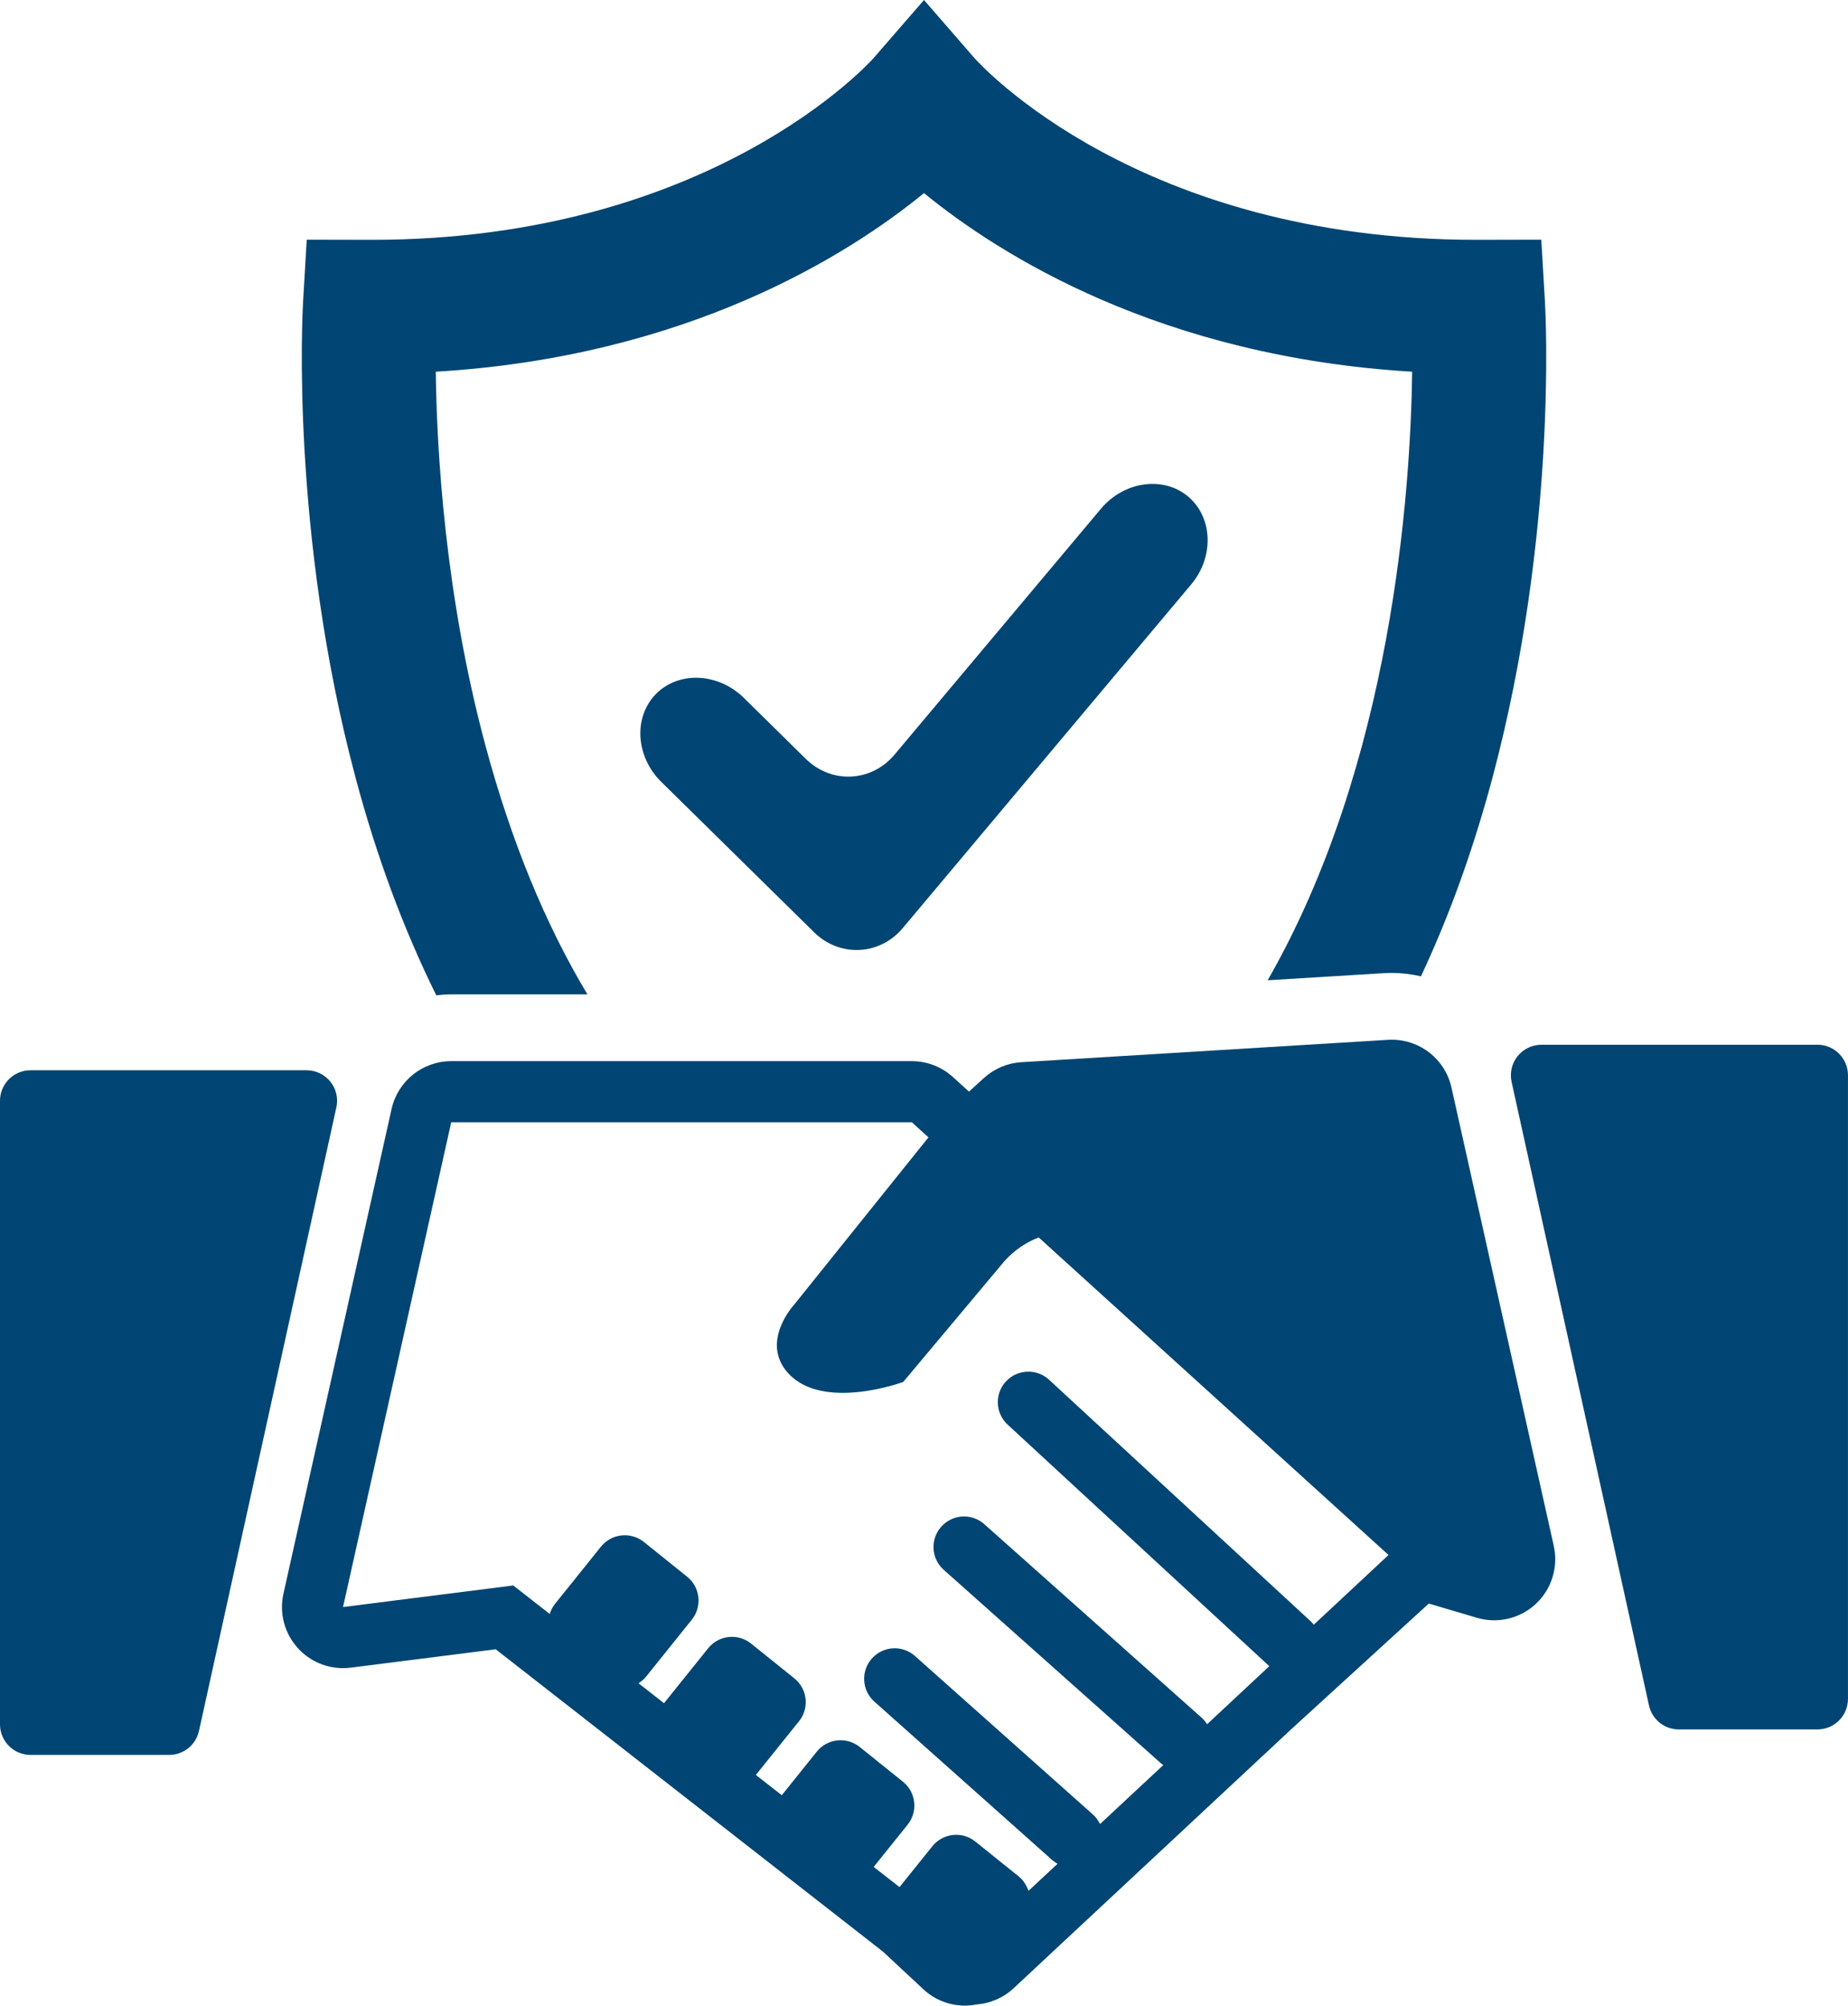
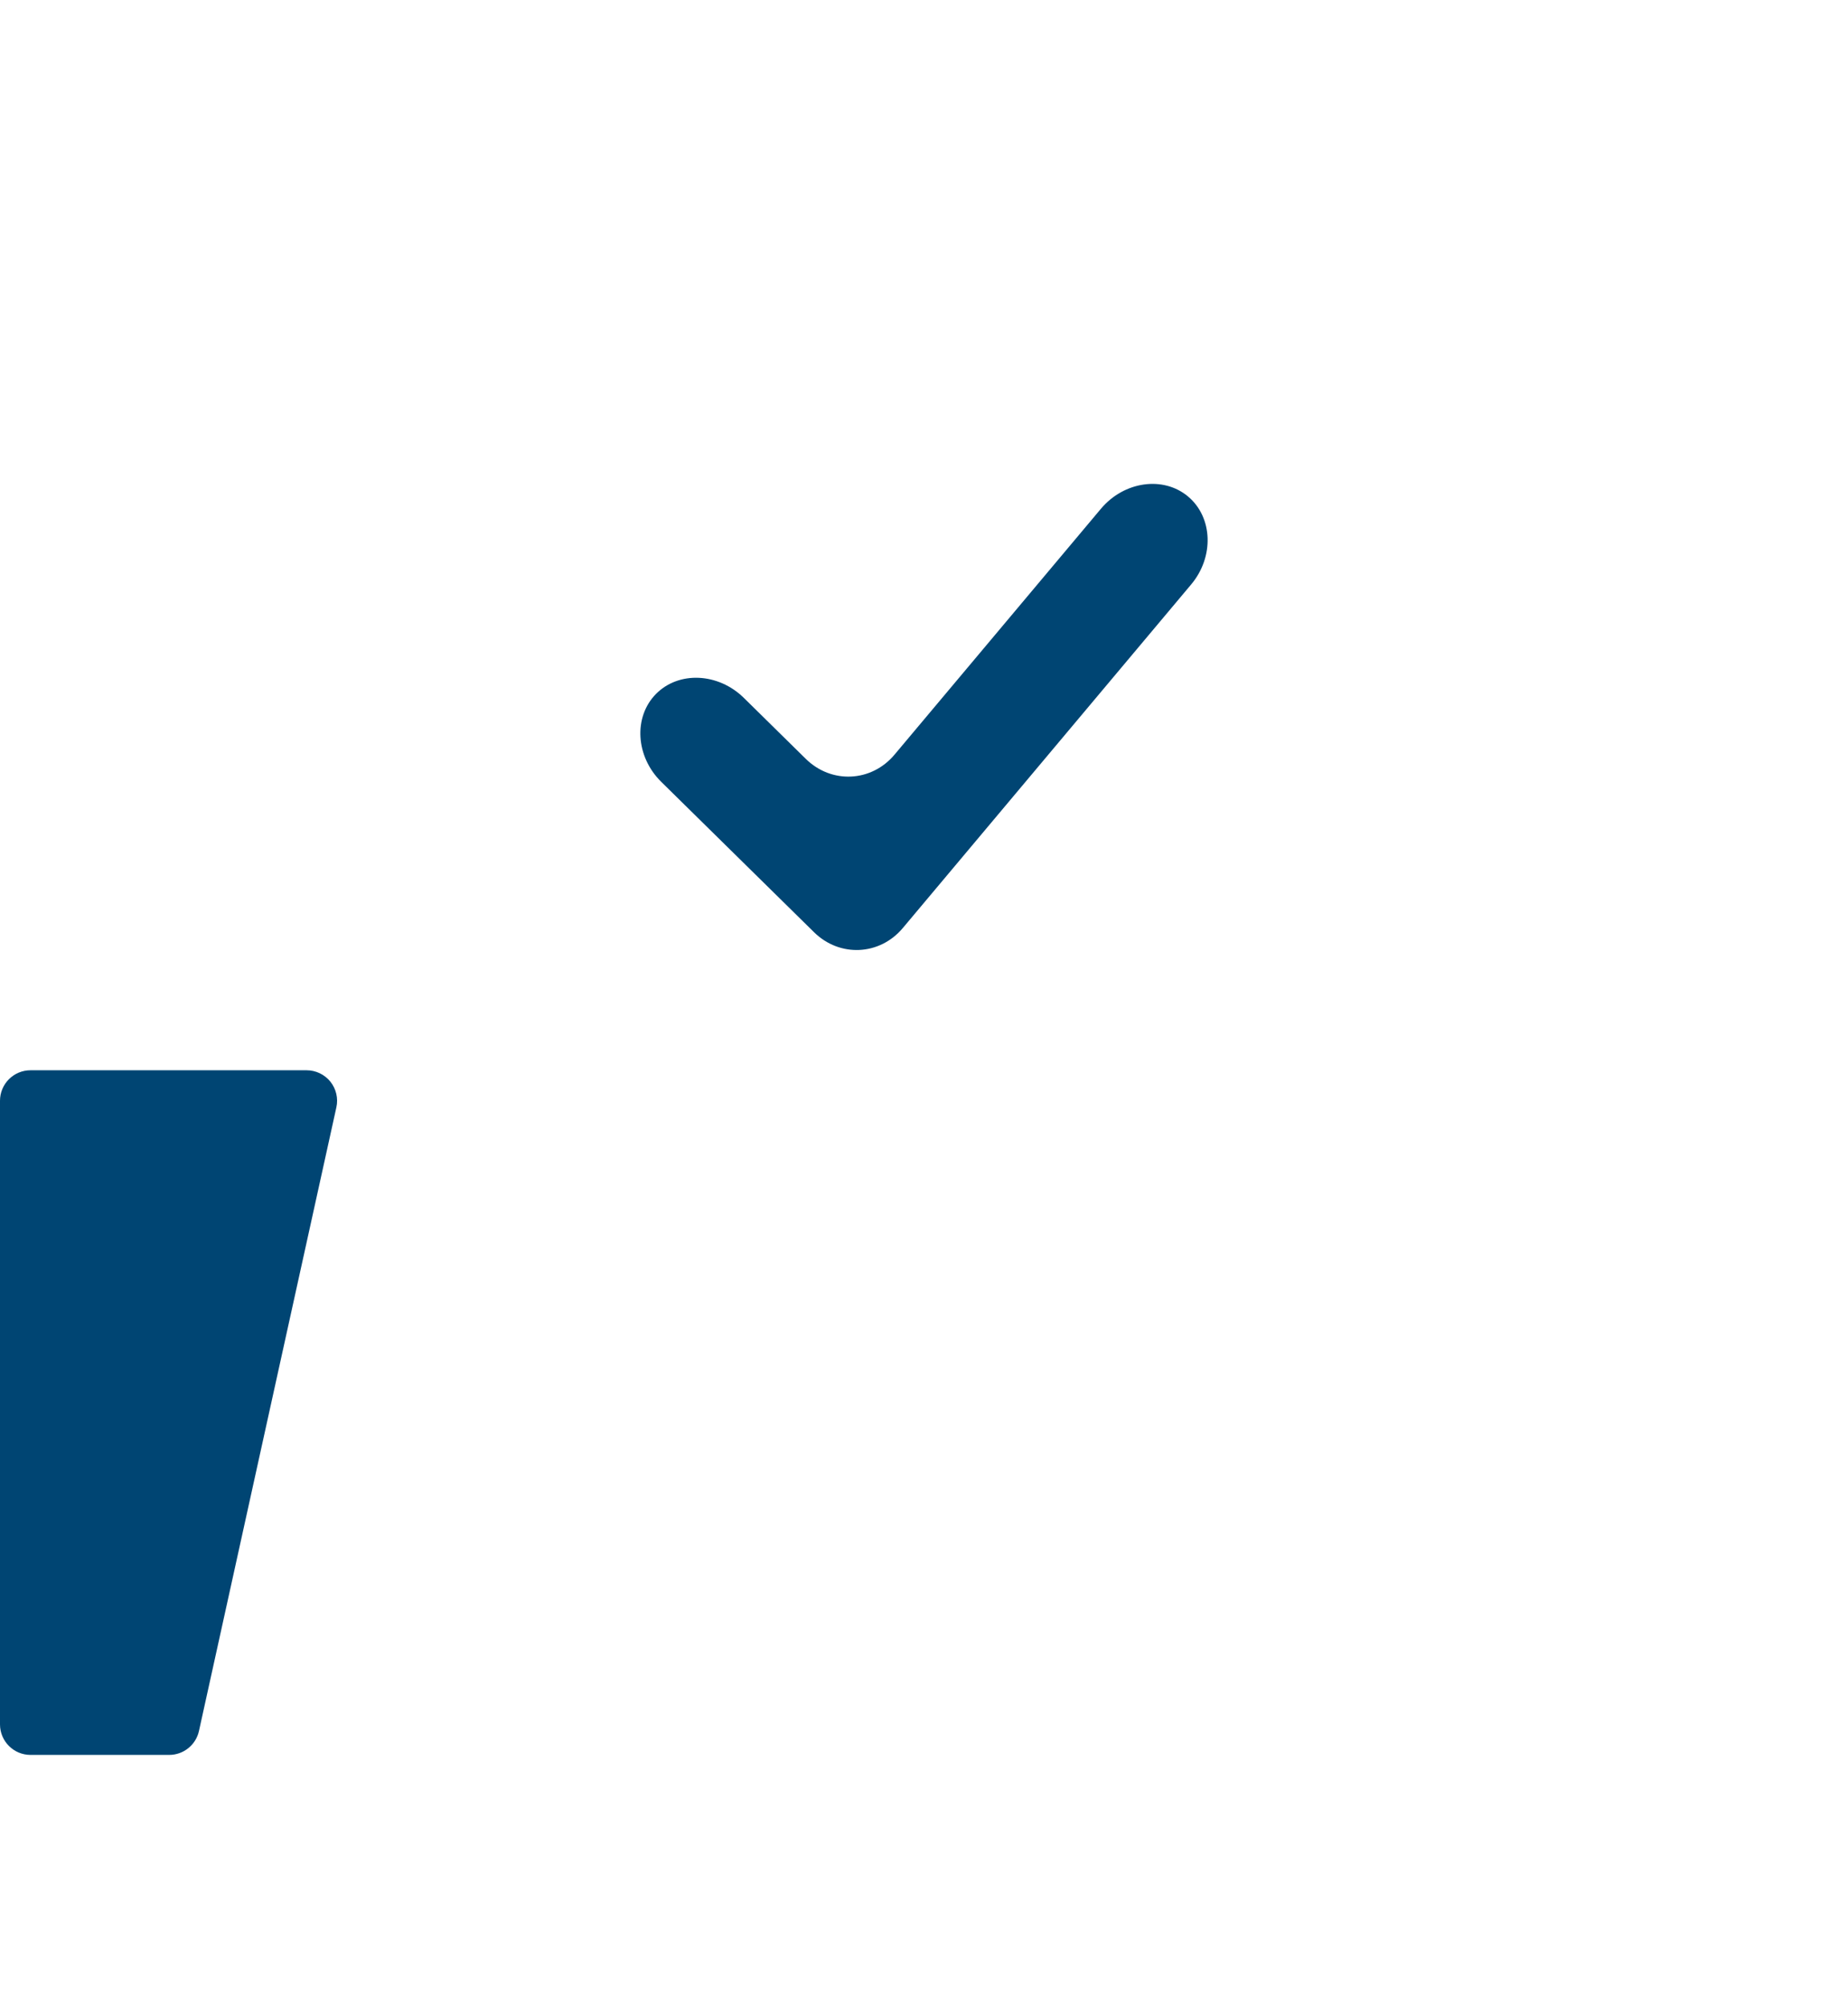
<svg xmlns="http://www.w3.org/2000/svg" version="1.1" x="0px" y="0px" width="67.388px" height="73.116px" viewBox="0 0 67.388 73.116" style="overflow:visible;enable-background:new 0 0 67.388 73.116;" xml:space="preserve">
  <style type="text/css">
	.st0{fill:#004573;}
</style>
  <defs>
</defs>
  <g>
    <g>
      <path class="st0" d="M32.921,33.832c-0.843,1.005-2.299,1.074-3.235,0.154l-5.572-5.482c-0.936-0.92-1.023-2.362-0.195-3.204    c0.829-0.842,2.271-0.778,3.207,0.143l2.258,2.222c0.936,0.92,2.392,0.851,3.235-0.154l7.526-8.963    c0.844-1.005,2.275-1.206,3.179-0.447c0.905,0.76,0.955,2.204,0.11,3.208L32.921,33.832z" />
    </g>
    <g>
-       <path class="st0" d="M52.928,39.645c-0.228-1.023-1.136-1.742-2.171-1.742c-0.046,0-0.092,0.001-0.138,0.004l-13.377,0.816    c-0.506,0.031-0.986,0.234-1.361,0.575l-0.547,0.497l-0.586-0.532c-0.41-0.372-0.943-0.578-1.496-0.578H27.7H16.454    c-1.045,0-1.946,0.724-2.175,1.742L10.336,58.1c-0.159,0.708,0.038,1.449,0.528,1.985c0.423,0.466,1.024,0.728,1.645,0.728    c0.094,0,0.187-0.006,0.281-0.018l5.286-0.67l14.127,11.027l1.465,1.365c0.426,0.399,0.973,0.598,1.519,0.598    c0.144,0,0.287-0.014,0.428-0.042c0.488-0.038,0.965-0.235,1.346-0.59l10.133-9.451l5.008-4.574l1.751,0.518    c0.208,0.062,0.42,0.092,0.631,0.092c0.558,0,1.103-0.208,1.522-0.599c0.577-0.539,0.824-1.342,0.653-2.113L52.928,39.645z     M23.317,61.342c0.086-0.059,0.168-0.128,0.238-0.214l0.499-0.621l1.174-1.462c0.384-0.479,0.308-1.18-0.171-1.565l-1.577-1.267    c-0.48-0.385-1.181-0.308-1.566,0.171L20.938,57.6l-0.697,0.866c0,0.002-0.002,0.003-0.002,0.005    c-0.09,0.112-0.154,0.238-0.193,0.367l-1.33-1.039l-0.621,0.079l-5.586,0.708l3.945-17.673H27.7h5.551l0.425,0.386l0.181,0.164    l-3.485,4.339l-1.43,1.781c0,0-0.672,0.732-0.609,1.572c0.024,0.297,0.138,0.608,0.407,0.904c1.278,1.401,4.197,0.32,4.197,0.32    l3.633-4.335c0,0,0.472-0.617,1.308-0.932l12.755,11.575l-2.726,2.543c-0.033-0.043-0.068-0.085-0.109-0.123l-9.543-8.808    c-0.452-0.417-1.157-0.388-1.574,0.063c-0.417,0.452-0.388,1.156,0.063,1.573l9.542,8.806l-0.701,0.654l-1.569,1.464    c-0.005-0.006-0.008-0.014-0.013-0.02c-0.051-0.078-0.109-0.152-0.182-0.217l-7.927-7.057c-0.458-0.409-1.162-0.368-1.571,0.091    c-0.409,0.46-0.369,1.163,0.09,1.572l7.925,7.057c0.014,0.013,0.03,0.021,0.044,0.033c0.013,0.01,0.025,0.018,0.038,0.028    l-2.305,2.149c-0.011-0.024-0.027-0.046-0.041-0.069c-0.057-0.1-0.127-0.194-0.217-0.275l-6.492-5.781    c-0.46-0.409-1.163-0.368-1.572,0.092c-0.409,0.459-0.368,1.163,0.092,1.572l6.491,5.781c0.032,0.028,0.067,0.049,0.1,0.072    c0.029,0.021,0.056,0.042,0.086,0.059l-1.056,0.984c-0.013-0.039-0.032-0.076-0.048-0.114c-0.07-0.156-0.173-0.301-0.316-0.415    l-1.577-1.267c-0.479-0.385-1.181-0.308-1.566,0.171l-1.138,1.416l-0.059,0.074l-0.943-0.735l0.125-0.156l1.113-1.385    c0.385-0.479,0.309-1.181-0.171-1.566l-1.576-1.266c-0.48-0.385-1.181-0.309-1.566,0.17l-0.916,1.141l-0.36,0.447l-0.945-0.739    l0.425-0.529l1.148-1.428c0.385-0.479,0.309-1.181-0.171-1.565l-1.577-1.267c-0.479-0.385-1.179-0.308-1.564,0.17l-0.951,1.183    l-0.659,0.821l-0.574-0.449l-0.355-0.277C23.295,61.358,23.306,61.35,23.317,61.342z" />
      <path class="st0" d="M12.048,39.433c-0.212-0.263-0.531-0.416-0.869-0.416H1.113C0.498,39.017,0,39.515,0,40.13v22.733    c0,0.614,0.498,1.113,1.113,1.113h5.056c0.523,0,0.975-0.364,1.087-0.874l5.01-22.733C12.339,40.041,12.258,39.696,12.048,39.433z    " />
      <g>
-         <path class="st0" d="M15.91,36.285c0.179-0.021,0.36-0.035,0.544-0.035h4.966c-1.542-2.572-2.784-5.599-3.719-9.074     c-1.479-5.499-1.775-10.761-1.81-13.625c9.185-0.55,15.048-4.26,17.803-6.511c2.755,2.251,8.617,5.961,17.801,6.511     c-0.057,4.359-0.729,14.275-5.269,22.185l4.245-0.259c0.084-0.006,0.185-0.008,0.286-0.008c0.364,0,0.718,0.045,1.059,0.123     c1.04-2.215,1.915-4.642,2.616-7.273c2.368-8.894,1.927-16.942,1.907-17.28l-0.135-2.301l-2.305,0.005c-0.025,0-0.047,0-0.072,0     c-12.259,0-18.058-6.361-18.29-6.622L33.694,0l-1.842,2.121c-0.058,0.066-5.893,6.622-18.291,6.622c-0.023,0-0.048,0-0.071,0     l-2.305-0.005l-0.135,2.301c-0.02,0.338-0.46,8.386,1.907,17.28C13.732,31.228,14.721,33.885,15.91,36.285z" />
-       </g>
-       <path class="st0" d="M66.276,38.087H56.209c-0.338,0-0.658,0.152-0.869,0.416c-0.211,0.262-0.292,0.607-0.219,0.937l5.01,22.733    c0.113,0.51,0.564,0.874,1.087,0.874h5.056c0.615,0,1.113-0.499,1.113-1.114V39.201C67.388,38.586,66.891,38.087,66.276,38.087z" />
+         </g>
    </g>
  </g>
</svg>